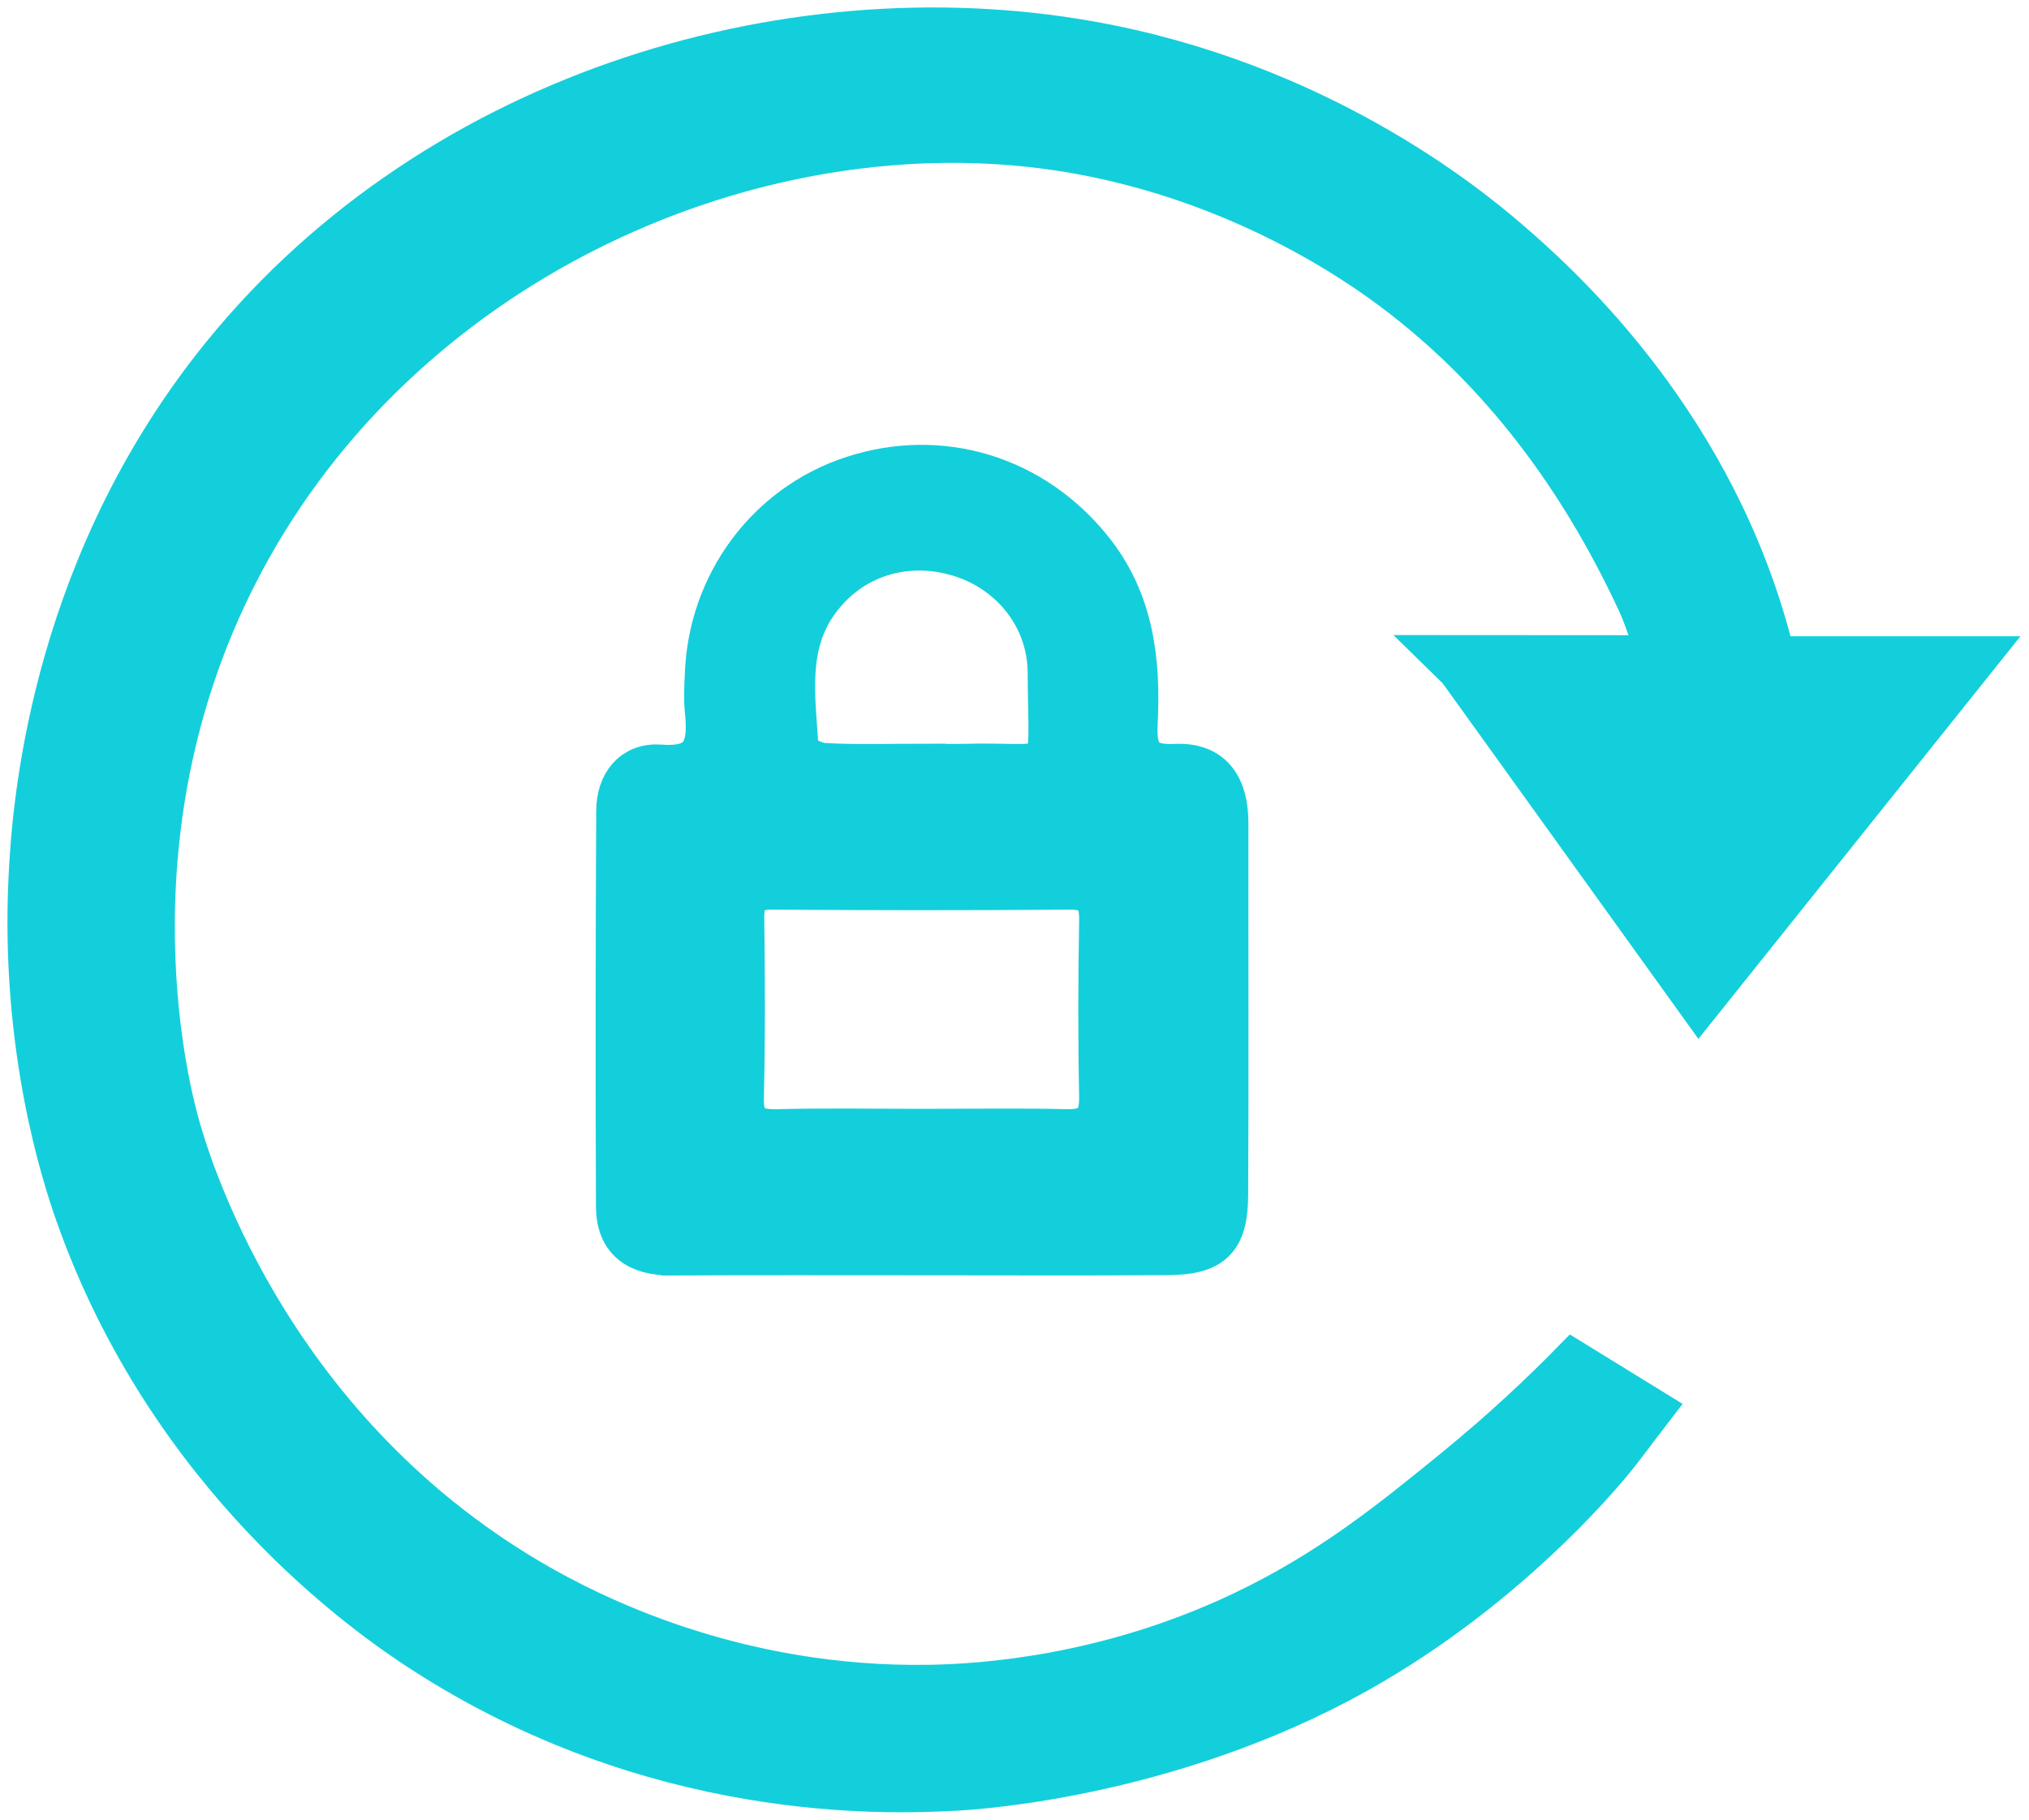
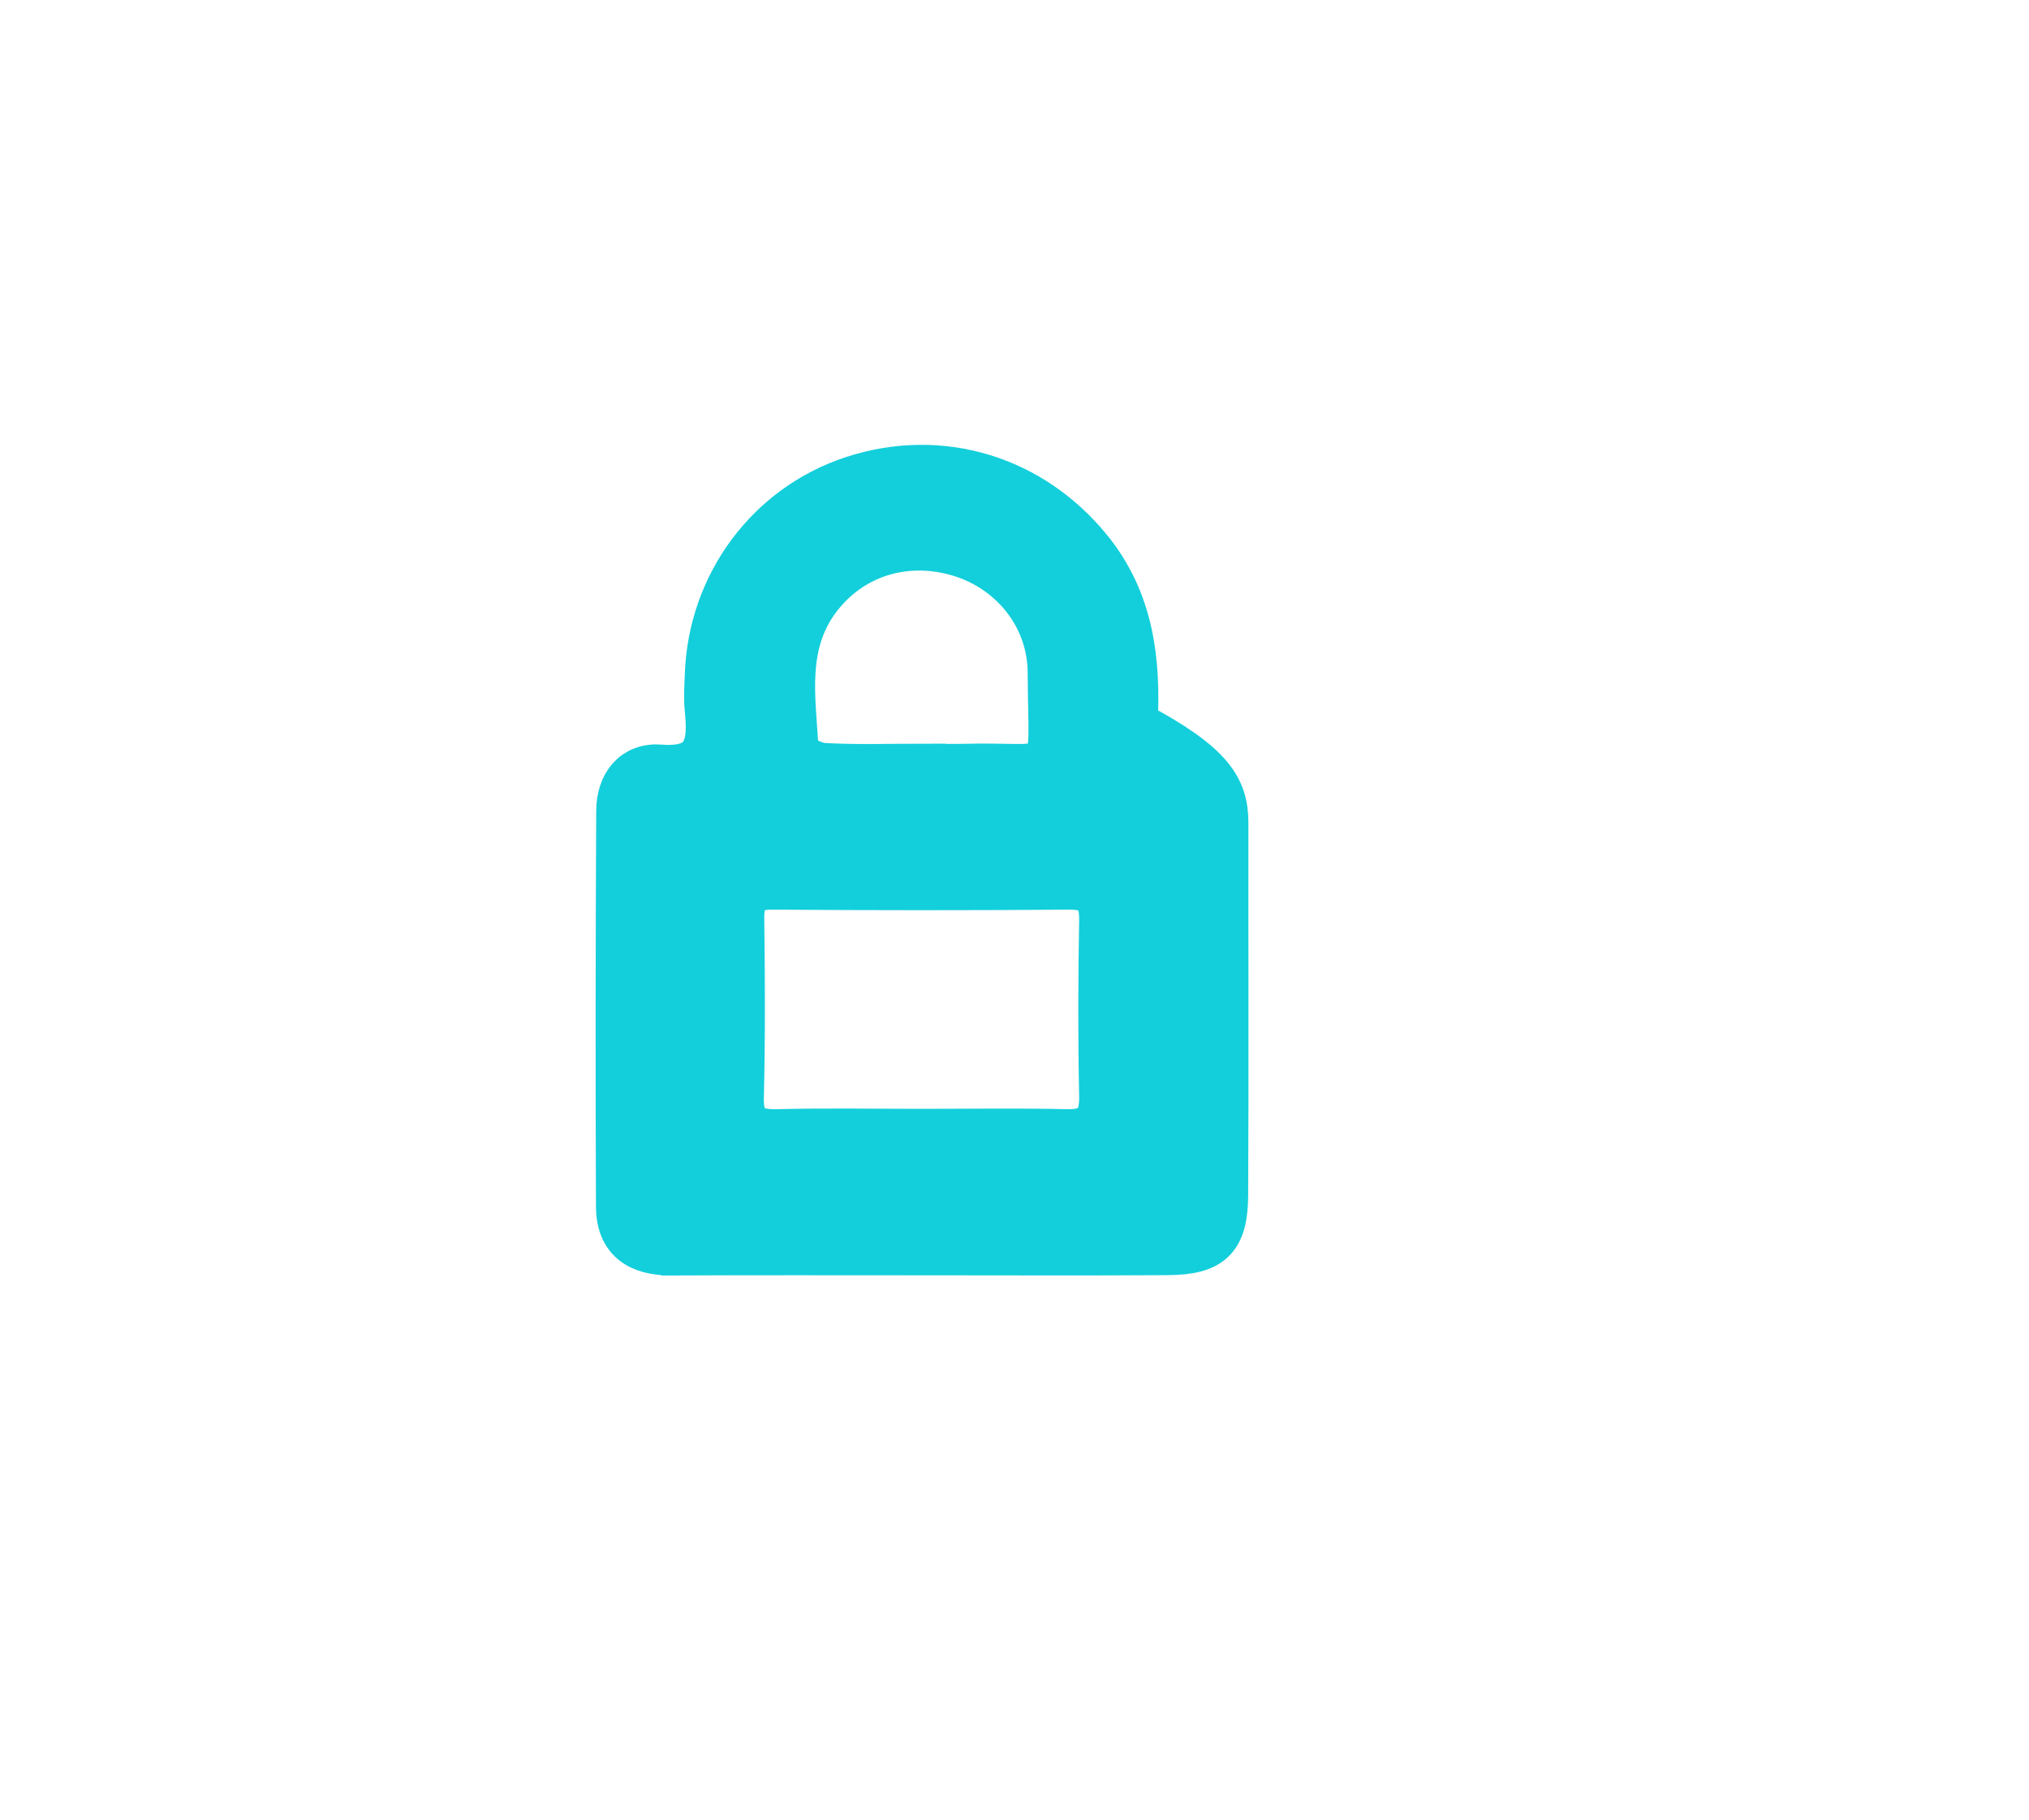
<svg xmlns="http://www.w3.org/2000/svg" width="136" height="122" viewBox="0 0 136 122" fill="none">
-   <path d="M110.577 94.525C108.869 93.473 107.165 92.422 105.457 91.371C103.587 93.28 100.9 95.855 97.455 98.661C93.291 102.051 89.116 105.452 83.194 108.247C74.194 112.496 65.908 113.048 62.367 113.113C49.153 113.349 39.384 108.29 35.617 106.091C17.627 95.571 12.479 77.664 11.813 75.197C11.141 72.718 6.585 54.72 16.756 36.642C27.735 17.131 50.335 7.33 69.863 9.793C81.62 11.273 90.051 16.917 92.716 18.837C99.943 24.035 105.65 31.229 109.879 40.327C110.352 41.347 110.669 42.446 111.276 44.088C106.542 44.088 101.803 44.077 97.069 44.077C97.332 44.335 97.59 44.592 97.853 44.844C103.087 52.124 108.321 59.409 113.904 67.171C120.04 59.5 126.177 51.829 132.308 44.158H118.847C118.729 43.659 118.541 42.924 118.288 42.049C114.14 27.689 104.205 18.907 101.05 16.182C98.219 13.736 88.213 5.598 72.995 2.905C52.555 -0.716 28.519 6.531 14.36 24.658C3.28 38.841 2.286 54.532 2.076 58.77C1.501 70.304 4.344 78.936 5.182 81.323C11.431 99.069 24.682 108.258 28.277 110.597C43.855 120.725 59.325 120.146 64.016 119.899C65.569 119.818 79.272 118.949 92.071 111.38C101.018 106.091 106.709 99.401 107.746 98.183C108.659 97.111 109.476 95.952 110.577 94.525Z" fill="#13CFDB" stroke="#13CFDB" stroke-width="3" stroke-miterlimit="10" />
-   <path d="M44.961 84.006C42.817 84.017 41.458 83.132 41.447 80.9C41.409 72.049 41.42 63.197 41.463 54.351C41.474 52.597 42.462 51.278 44.263 51.417C47.336 51.658 47.642 49.979 47.401 47.635C47.32 46.841 47.368 46.026 47.401 45.221C47.621 39.154 51.506 33.929 57.159 32.073C63.048 30.141 69.163 32.019 73.07 36.852C75.859 40.302 76.31 44.32 76.095 48.504C75.993 50.489 76.509 51.492 78.76 51.374C81.275 51.245 82.178 52.876 82.178 55.188C82.167 63.503 82.205 71.818 82.162 80.133C82.146 83.067 81.205 83.969 78.282 83.99C72.817 84.028 67.358 84.001 61.893 84.001C56.251 84.001 50.609 83.985 44.967 84.012L44.961 84.006ZM71.463 75.863C73.188 75.906 73.865 75.251 73.833 73.508C73.752 69.576 73.763 65.638 73.833 61.706C73.86 60.113 73.29 59.469 71.651 59.485C65.026 59.539 58.395 59.533 51.769 59.485C50.259 59.474 49.711 60.054 49.727 61.54C49.781 65.563 49.797 69.587 49.7 73.61C49.657 75.439 50.458 75.906 52.124 75.863C55.348 75.782 58.572 75.841 61.796 75.841C65.02 75.841 68.244 75.788 71.469 75.863H71.463ZM64.564 51.363C71.296 51.208 70.415 52.645 70.383 45.098C70.367 41.348 67.825 38.226 64.322 37.164C60.678 36.059 57.003 37.212 54.789 40.221C52.522 43.306 53.182 46.857 53.371 50.29C53.392 50.677 54.542 51.272 55.198 51.31C57.422 51.438 59.657 51.358 61.888 51.358C61.888 51.358 61.888 51.363 61.888 51.369C62.779 51.369 63.672 51.385 64.564 51.369V51.363Z" fill="#13CFDB" stroke="#13CFDB" stroke-width="3" stroke-miterlimit="10" />
+   <path d="M44.961 84.006C42.817 84.017 41.458 83.132 41.447 80.9C41.409 72.049 41.42 63.197 41.463 54.351C41.474 52.597 42.462 51.278 44.263 51.417C47.336 51.658 47.642 49.979 47.401 47.635C47.32 46.841 47.368 46.026 47.401 45.221C47.621 39.154 51.506 33.929 57.159 32.073C63.048 30.141 69.163 32.019 73.07 36.852C75.859 40.302 76.31 44.32 76.095 48.504C81.275 51.245 82.178 52.876 82.178 55.188C82.167 63.503 82.205 71.818 82.162 80.133C82.146 83.067 81.205 83.969 78.282 83.99C72.817 84.028 67.358 84.001 61.893 84.001C56.251 84.001 50.609 83.985 44.967 84.012L44.961 84.006ZM71.463 75.863C73.188 75.906 73.865 75.251 73.833 73.508C73.752 69.576 73.763 65.638 73.833 61.706C73.86 60.113 73.29 59.469 71.651 59.485C65.026 59.539 58.395 59.533 51.769 59.485C50.259 59.474 49.711 60.054 49.727 61.54C49.781 65.563 49.797 69.587 49.7 73.61C49.657 75.439 50.458 75.906 52.124 75.863C55.348 75.782 58.572 75.841 61.796 75.841C65.02 75.841 68.244 75.788 71.469 75.863H71.463ZM64.564 51.363C71.296 51.208 70.415 52.645 70.383 45.098C70.367 41.348 67.825 38.226 64.322 37.164C60.678 36.059 57.003 37.212 54.789 40.221C52.522 43.306 53.182 46.857 53.371 50.29C53.392 50.677 54.542 51.272 55.198 51.31C57.422 51.438 59.657 51.358 61.888 51.358C61.888 51.358 61.888 51.363 61.888 51.369C62.779 51.369 63.672 51.385 64.564 51.369V51.363Z" fill="#13CFDB" stroke="#13CFDB" stroke-width="3" stroke-miterlimit="10" />
</svg>